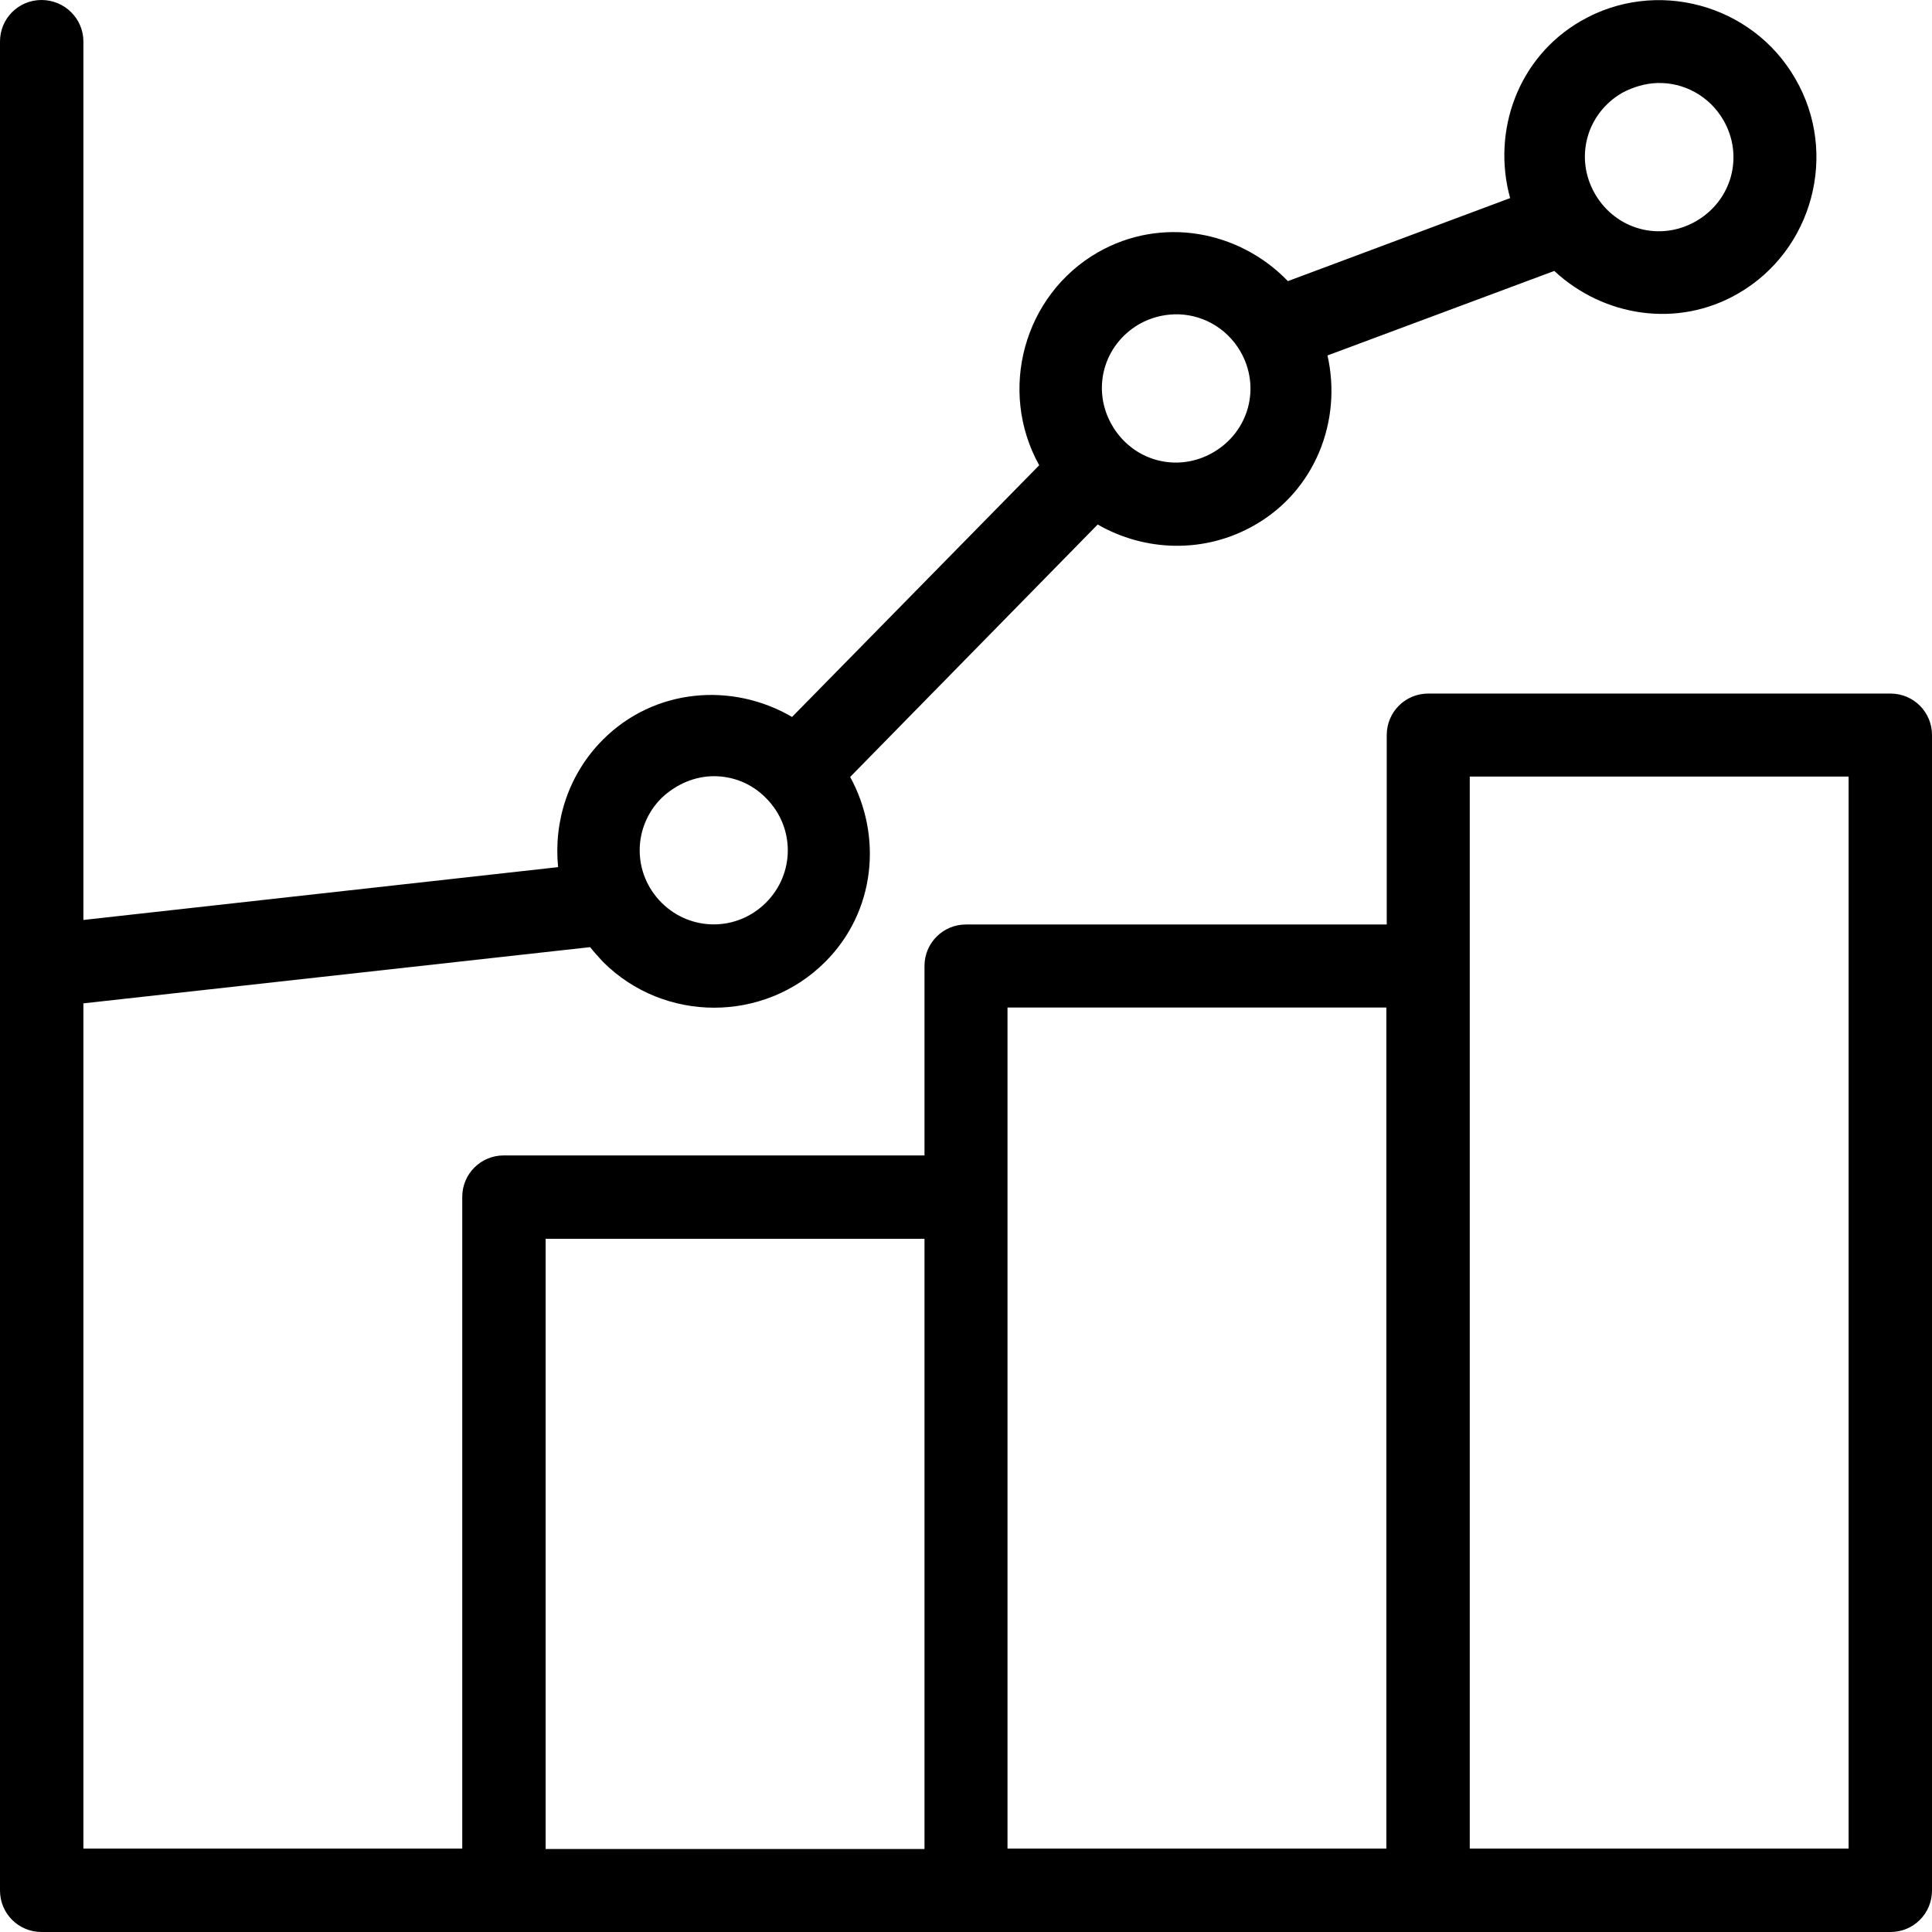
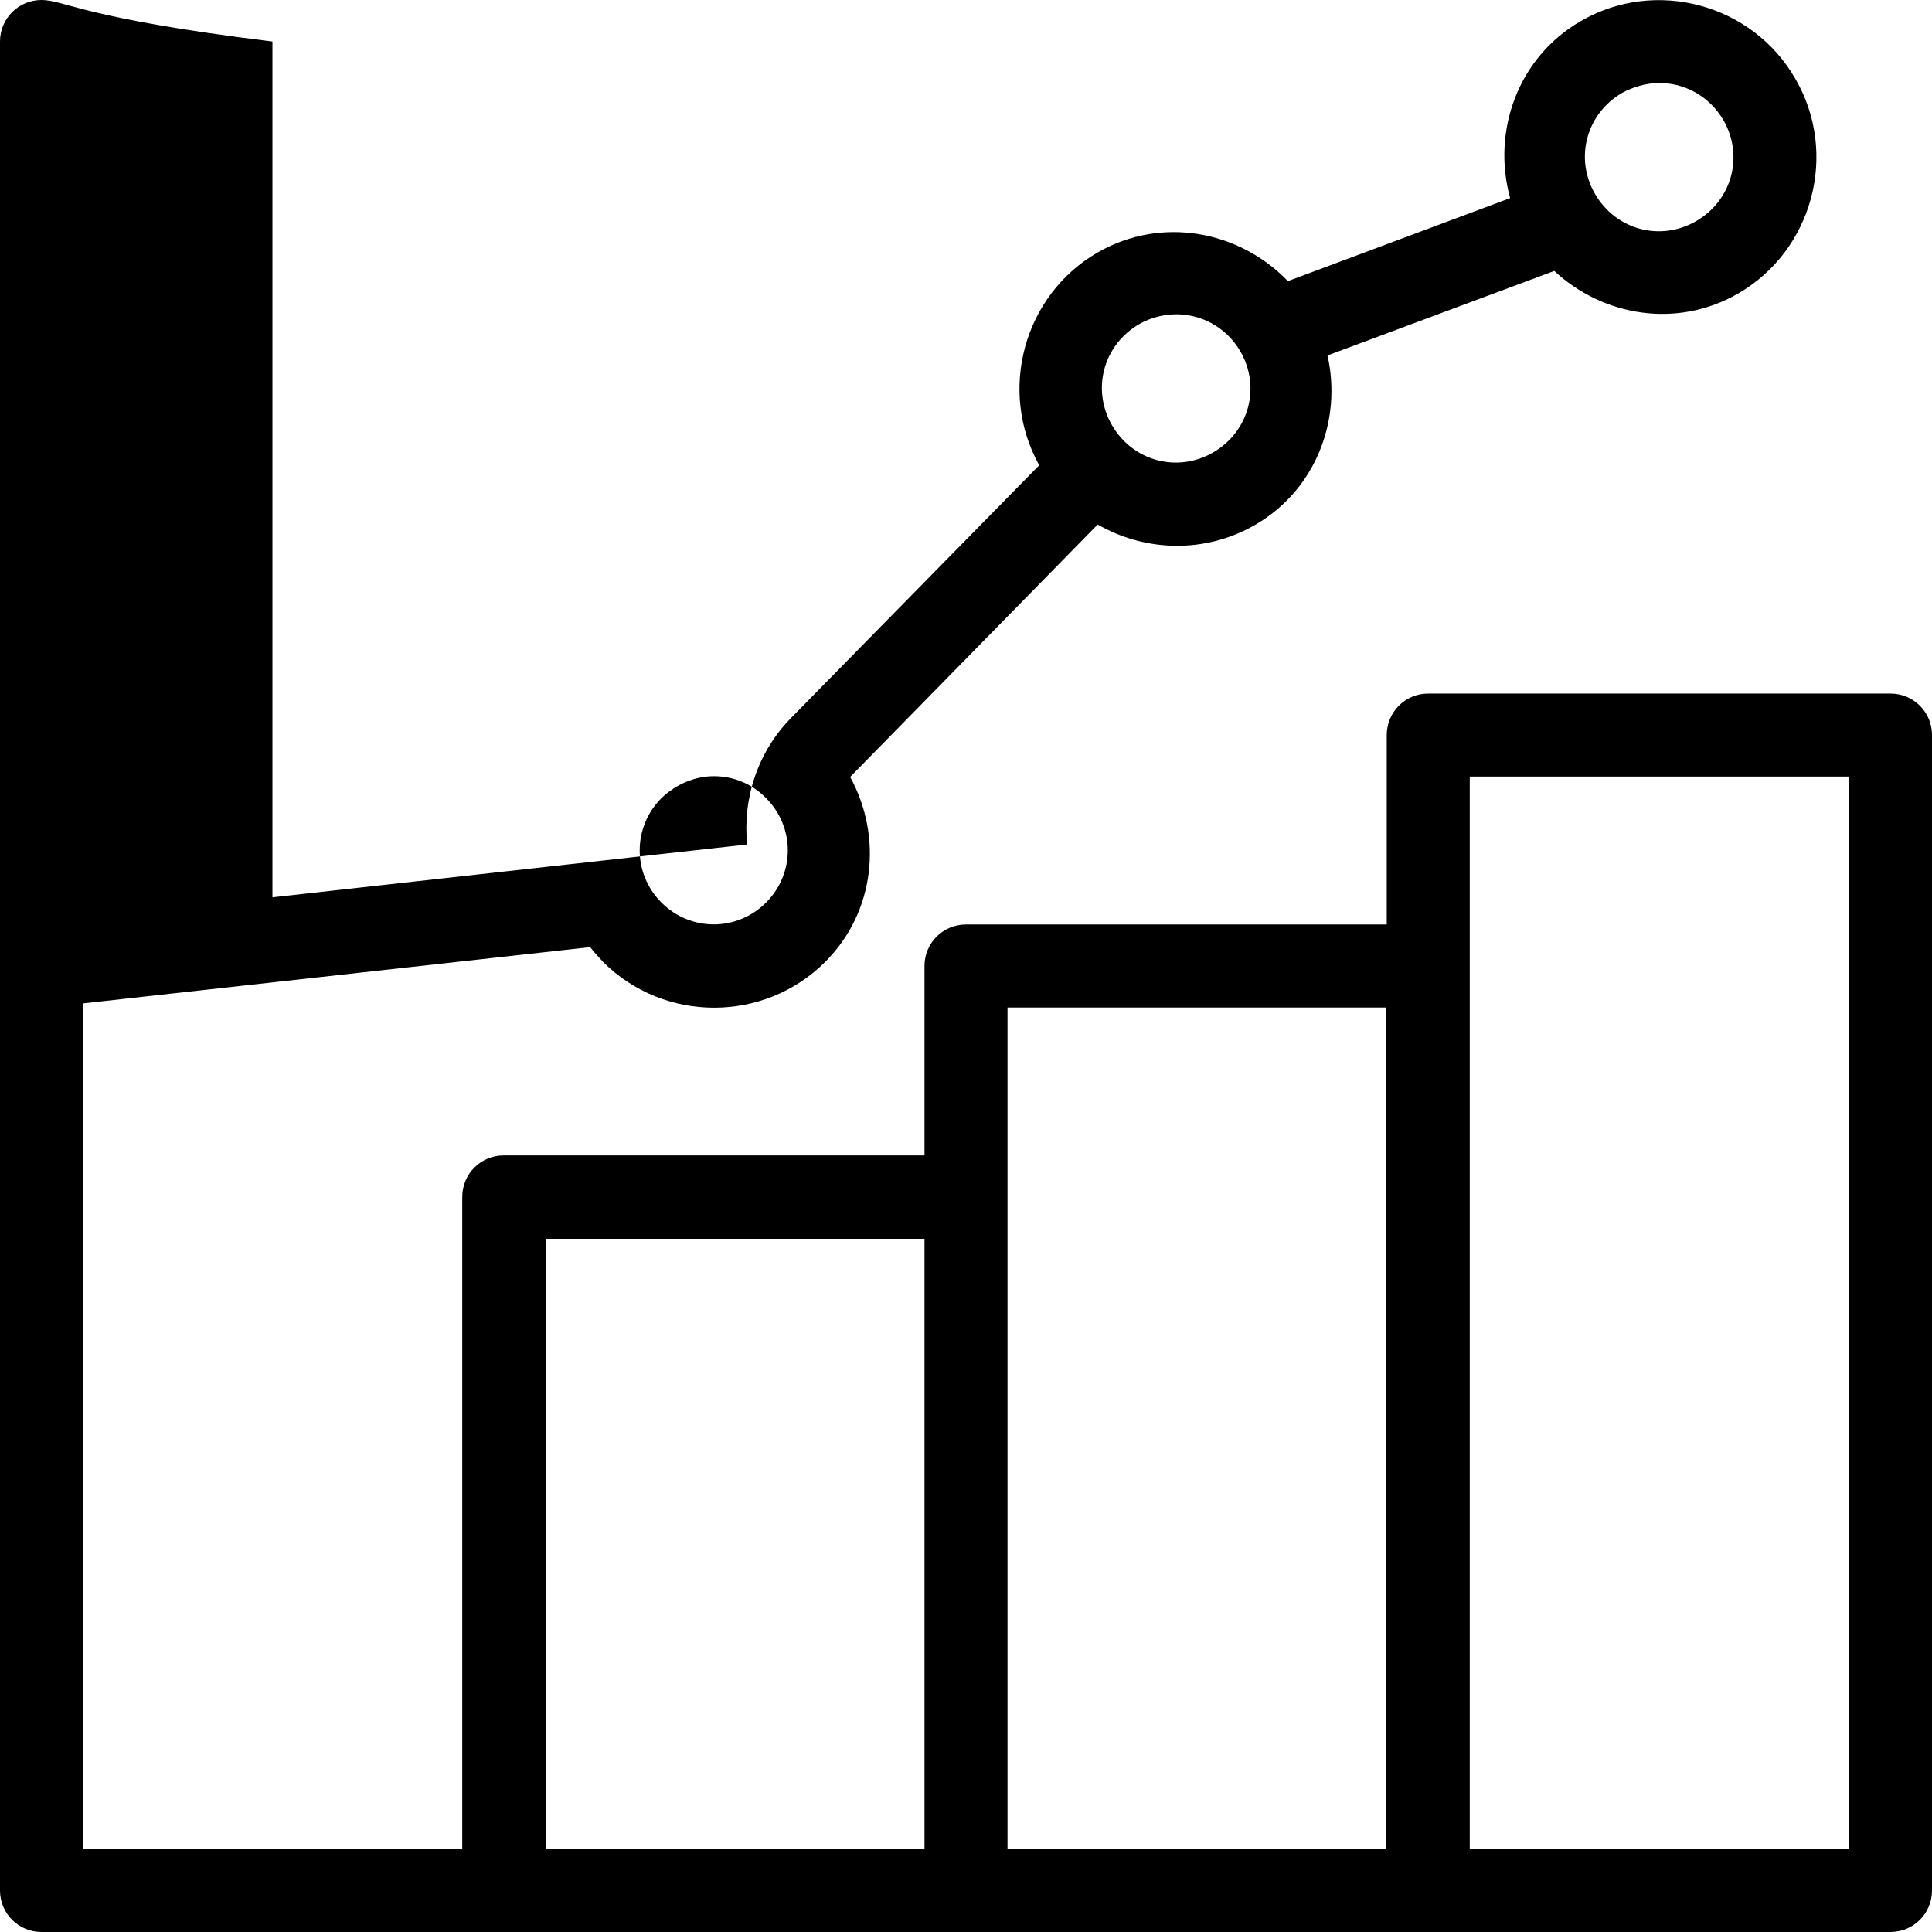
<svg xmlns="http://www.w3.org/2000/svg" version="1.1" id="icons" x="0px" y="0px" viewBox="0 0 512 512" style="enable-background:new 0 0 512 512;" xml:space="preserve">
  <g id="layer1">
-     <path id="path1119" vector-effect="none" d="M11,0C4.9,0,0,4.9,0,11V501c0,6.1,4.9,11,11,11H501c6.1,0,11-4.9,11-11V194.8   c0-6.1-4.9-11-11-11H378.5c-6.1,0-11,4.9-11,11V245H256c-6.1,0-11,4.9-11,11v50.2H133.5c-6.1,0-11,4.9-11,11v172.7H22.1V265.9   L156.4,251c1,1.3,2.2,2.6,3.4,3.9c16.2,16.2,42.7,16.2,58.9,0c13.3-13.3,15.2-33.3,6.6-49l65.6-66.9c12.5,7.2,28.4,7.8,41.7,0.1   c16-9.2,23.1-27.7,19.2-44.9l60.1-22.4c13,12.1,32.6,15.3,48.7,6c19.8-11.4,26.7-37.1,15.2-56.9C464.4,1,438.7-5.9,418.9,5.6   c-16.6,9.6-23.6,29.1-18.7,46.9l-58.9,22c-12.9-13.4-33.5-17.3-50.4-7.6c-19.6,11.3-26.5,36.6-15.5,56.4L209.9,190   c-15.9-9.3-36.5-7.6-50.1,6c-9.2,9.2-13.1,21.7-11.9,33.8l-125.8,14V11C22.1,4.9,17.1,0,11,0L11,0z M439.2,22   c6.9-0.2,13.7,3.3,17.5,9.8c5.5,9.5,2.3,21.3-7.2,26.8c-9.5,5.5-21.3,2.3-26.8-7.2c-5.5-9.5-2.3-21.3,7.2-26.8   C432.9,23,436.1,22.1,439.2,22z M311.2,83.3c6.9-0.2,13.7,3.3,17.5,9.8c5.5,9.5,2.3,21.3-7.2,26.8c-9.5,5.5-21.3,2.3-26.8-7.2   c-5.5-9.5-2.3-21.3,7.2-26.8C304.9,84.2,308.1,83.4,311.2,83.3z M189.2,205.7c5,0,10,1.9,13.8,5.8c7.7,7.7,7.7,20,0,27.7   c-7.7,7.7-20,7.7-27.7,0c-7.7-7.7-7.7-20,0-27.7C179.3,207.7,184.3,205.7,189.2,205.7L189.2,205.7z M389.5,205.8h100.4v284.1H389.5   V205.8z M267,267h100.4v222.9H267V267z M144.6,328.3H245v161.7H144.6V328.3z" />
+     <path id="path1119" vector-effect="none" d="M11,0C4.9,0,0,4.9,0,11V501c0,6.1,4.9,11,11,11H501c6.1,0,11-4.9,11-11V194.8   c0-6.1-4.9-11-11-11H378.5c-6.1,0-11,4.9-11,11V245H256c-6.1,0-11,4.9-11,11v50.2H133.5c-6.1,0-11,4.9-11,11v172.7H22.1V265.9   L156.4,251c1,1.3,2.2,2.6,3.4,3.9c16.2,16.2,42.7,16.2,58.9,0c13.3-13.3,15.2-33.3,6.6-49l65.6-66.9c12.5,7.2,28.4,7.8,41.7,0.1   c16-9.2,23.1-27.7,19.2-44.9l60.1-22.4c13,12.1,32.6,15.3,48.7,6c19.8-11.4,26.7-37.1,15.2-56.9C464.4,1,438.7-5.9,418.9,5.6   c-16.6,9.6-23.6,29.1-18.7,46.9l-58.9,22c-12.9-13.4-33.5-17.3-50.4-7.6c-19.6,11.3-26.5,36.6-15.5,56.4L209.9,190   c-9.2,9.2-13.1,21.7-11.9,33.8l-125.8,14V11C22.1,4.9,17.1,0,11,0L11,0z M439.2,22   c6.9-0.2,13.7,3.3,17.5,9.8c5.5,9.5,2.3,21.3-7.2,26.8c-9.5,5.5-21.3,2.3-26.8-7.2c-5.5-9.5-2.3-21.3,7.2-26.8   C432.9,23,436.1,22.1,439.2,22z M311.2,83.3c6.9-0.2,13.7,3.3,17.5,9.8c5.5,9.5,2.3,21.3-7.2,26.8c-9.5,5.5-21.3,2.3-26.8-7.2   c-5.5-9.5-2.3-21.3,7.2-26.8C304.9,84.2,308.1,83.4,311.2,83.3z M189.2,205.7c5,0,10,1.9,13.8,5.8c7.7,7.7,7.7,20,0,27.7   c-7.7,7.7-20,7.7-27.7,0c-7.7-7.7-7.7-20,0-27.7C179.3,207.7,184.3,205.7,189.2,205.7L189.2,205.7z M389.5,205.8h100.4v284.1H389.5   V205.8z M267,267h100.4v222.9H267V267z M144.6,328.3H245v161.7H144.6V328.3z" />
  </g>
</svg>